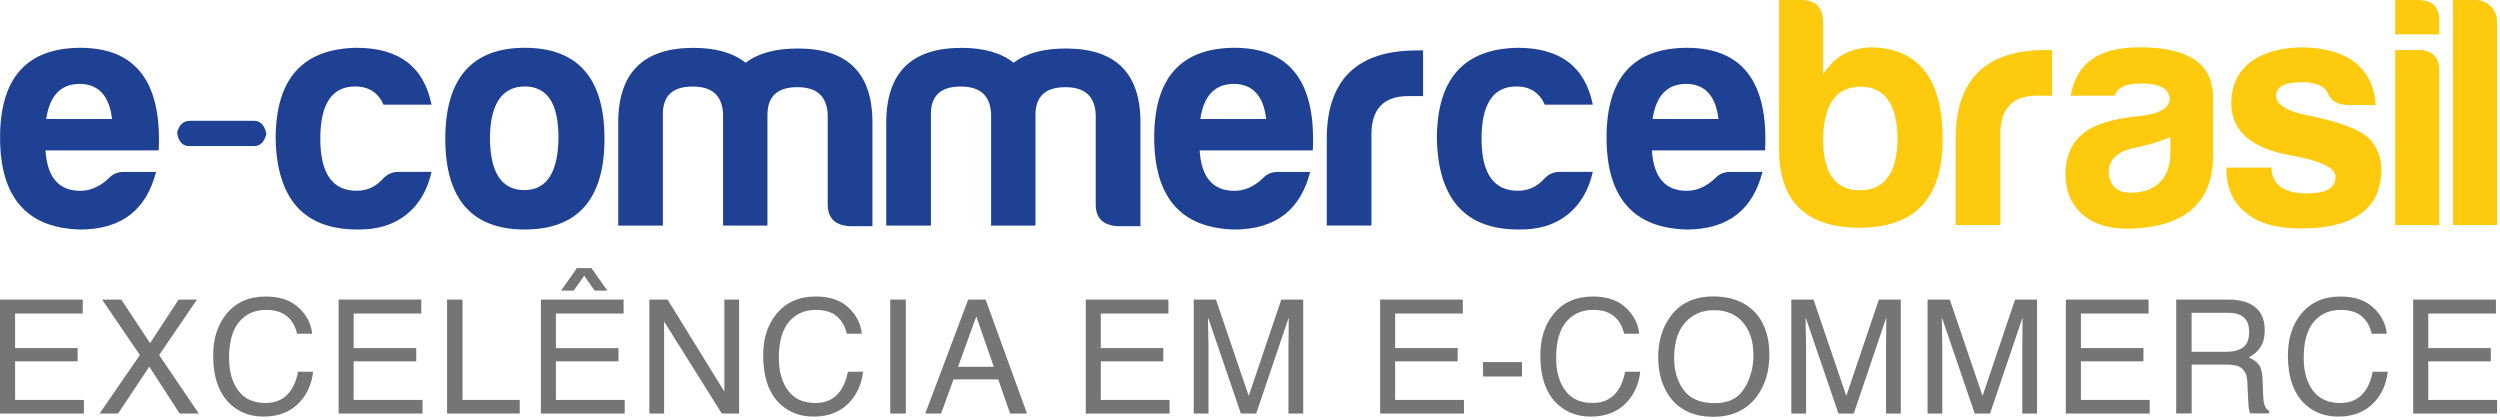
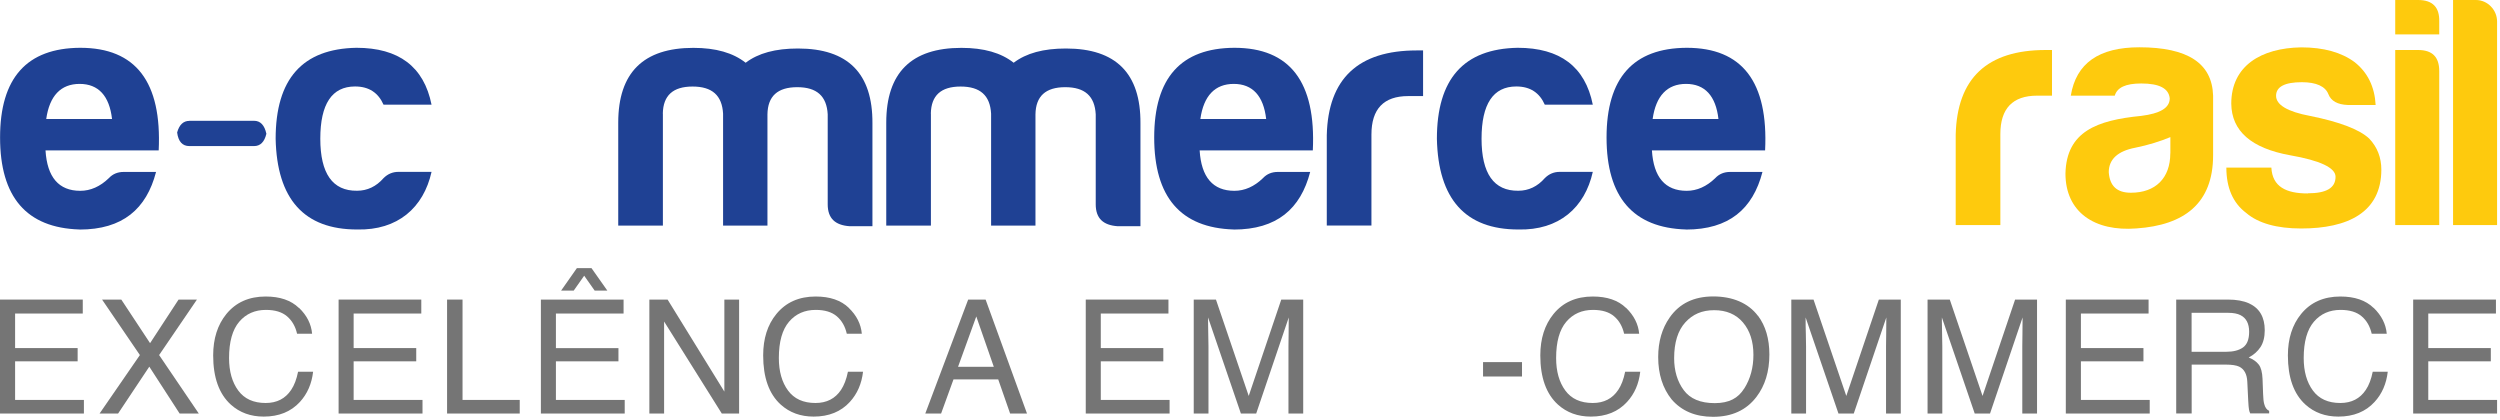
<svg xmlns="http://www.w3.org/2000/svg" width="351" height="59" viewBox="0 0 351 59" fill="none">
  <path d="M11.16 32.22C3.72 31.99 0.01 27.67 0.01 19.3C0.01 10.93 3.77 6.75 11.26 6.71C19.07 6.71 22.74 11.5 22.28 21.12H6.39C6.62 24.88 8.25 26.79 11.27 26.79C12.71 26.79 14.06 26.19 15.27 25.02C15.83 24.42 16.53 24.14 17.36 24.14H21.91C20.56 29.34 17.22 32.23 11.17 32.23M6.48 16.71H15.73C15.36 13.46 13.82 11.78 11.18 11.78C8.54 11.78 6.95 13.45 6.49 16.71" fill="#1F4194" />
  <path d="M26.59 16.96H35.67C36.56 16.96 37.14 17.57 37.4 18.78C37.13 19.93 36.55 20.51 35.67 20.51H26.59C25.61 20.51 25.03 19.87 24.87 18.6C25.17 17.51 25.75 16.97 26.59 16.97" fill="#1F4194" />
  <path d="M50.13 32.22C42.69 32.22 38.88 27.94 38.7 19.49C38.7 11.08 42.46 6.85 50.04 6.71C55.99 6.71 59.52 9.36 60.59 14.7H53.85C53.11 13.03 51.81 12.14 49.85 12.14C46.6 12.14 44.97 14.6 44.97 19.48C44.97 24.36 46.69 26.82 50.13 26.78C51.57 26.78 52.83 26.18 53.85 25.01C54.45 24.41 55.15 24.13 55.94 24.13H60.59C59.47 29.15 55.85 32.36 50.13 32.22" fill="#1F4194" />
-   <path d="M84.87 19.49C84.87 27.95 81.11 32.22 73.67 32.22C66.23 32.22 62.52 27.94 62.52 19.49C62.52 11.04 66.24 6.71 73.67 6.71C81.1 6.71 84.87 10.94 84.87 19.49ZM68.79 19.49C68.84 24.28 70.46 26.69 73.62 26.69C76.78 26.69 78.36 24.18 78.41 19.3C78.41 14.51 76.83 12.14 73.67 12.14C70.51 12.14 68.79 14.6 68.79 19.48" fill="#1F4194" />
  <path d="M93.07 15.96V31.67H86.8V17.22C86.8 10.2 90.33 6.72 97.35 6.72C100.51 6.72 102.93 7.42 104.69 8.81C106.46 7.46 108.87 6.81 112.03 6.81C119.05 6.81 122.53 10.3 122.49 17.31V31.76H119.28C117.24 31.62 116.21 30.64 116.21 28.69V16.05C116.07 13.49 114.68 12.24 111.93 12.24C109.18 12.24 107.79 13.5 107.75 16.05V31.67H101.52V15.96C101.38 13.4 99.99 12.15 97.24 12.15C94.49 12.15 93.1 13.4 93.06 15.96" fill="#1F4194" />
  <path d="M130.7 15.96V31.67H124.43V17.22C124.43 10.2 127.96 6.72 134.98 6.72C138.14 6.72 140.56 7.42 142.32 8.81C144.09 7.46 146.5 6.81 149.66 6.81C156.68 6.81 160.16 10.3 160.12 17.31V31.76H156.91C154.87 31.62 153.84 30.64 153.84 28.69V16.05C153.7 13.49 152.31 12.24 149.56 12.24C146.81 12.24 145.42 13.5 145.38 16.05V31.67H139.15V15.96C139.01 13.4 137.62 12.15 134.87 12.15C132.12 12.15 130.73 13.4 130.69 15.96" fill="#1F4194" />
  <path d="M173.2 32.22C165.76 31.99 162.05 27.67 162.05 19.3C162.05 10.93 165.81 6.75 173.3 6.71C181.11 6.71 184.78 11.5 184.32 21.12H168.43C168.66 24.88 170.29 26.79 173.31 26.79C174.75 26.79 176.1 26.19 177.31 25.02C177.87 24.42 178.57 24.14 179.4 24.14H183.95C182.6 29.34 179.26 32.23 173.21 32.23M168.52 16.71H177.77C177.4 13.46 175.86 11.78 173.22 11.78C170.58 11.78 168.99 13.45 168.53 16.71" fill="#1F4194" />
  <path d="M186.28 18.98C186.47 11.03 190.7 7.08 198.92 7.08H199.8V13.49H197.71C194.27 13.49 192.55 15.3 192.55 18.88V31.66H186.28V18.97V18.98Z" fill="#1F4194" />
  <path d="M213.17 32.22C205.73 32.22 201.92 27.94 201.74 19.49C201.74 11.08 205.5 6.85 213.08 6.71C219.03 6.71 222.56 9.36 223.63 14.7H216.89C216.15 13.03 214.85 12.14 212.89 12.14C209.64 12.14 208.01 14.6 208.01 19.48C208.01 24.36 209.73 26.82 213.17 26.78C214.61 26.78 215.87 26.18 216.89 25.01C217.49 24.41 218.19 24.13 218.98 24.13H223.63C222.51 29.15 218.89 32.36 213.17 32.22Z" fill="#1F4194" />
  <path d="M236.71 32.22C229.27 31.99 225.56 27.67 225.56 19.3C225.56 10.93 229.32 6.75 236.81 6.71C244.62 6.71 248.29 11.5 247.82 21.12H231.93C232.16 24.88 233.79 26.79 236.81 26.79C238.25 26.79 239.6 26.19 240.81 25.02C241.37 24.42 242.07 24.14 242.9 24.14H247.45C246.1 29.34 242.76 32.23 236.71 32.23M232.02 16.71H241.27C240.9 13.46 239.36 11.78 236.72 11.78C234.08 11.78 232.49 13.45 232.03 16.71" fill="#1F4194" />
-   <path d="M255.96 10.46C257.54 7.9 259.86 6.65 262.93 6.65C269.48 6.88 272.74 11.16 272.74 19.52C272.74 27.88 268.93 31.84 261.31 31.98C253.64 32.03 249.78 28.36 249.78 20.97V0H252.89C254.94 0 255.96 1.07 255.96 3.11V10.45V10.46ZM255.96 19.24C255.91 24.21 257.59 26.72 261.12 26.72C264.65 26.72 266.42 24.21 266.42 19.24C266.28 14.5 264.56 12.18 261.21 12.18C257.86 12.18 256.14 14.5 255.96 19.24" fill="#FECA0D" />
  <path d="M274.58 18.92C274.77 10.97 279 7.02 287.22 7.02H288.1V13.43H286.01C282.57 13.43 280.85 15.24 280.85 18.82V31.6H274.58V18.91V18.92Z" fill="#FECA0D" />
  <path d="M296.92 13.43H290.74C291.48 8.88 294.69 6.64 300.36 6.64C307.15 6.64 310.58 8.87 310.72 13.43V21.8C310.72 28.59 306.63 31.61 299.98 32.07C294.08 32.54 289.99 29.79 289.99 24.36C290.13 18.46 294.41 16.88 300.63 16.27C303.28 15.94 304.63 15.15 304.63 13.81C304.49 12.42 303.19 11.72 300.63 11.72C298.45 11.72 297.24 12.28 296.91 13.44M304.72 21.53V19.25C303.28 19.85 301.61 20.37 299.79 20.74C297.33 21.21 296.07 22.37 296.07 24.18C296.21 26.13 297.23 27.06 299.18 27.06C302.62 27.06 304.71 25.02 304.71 21.53" fill="#FECA0D" />
  <path d="M324.01 27.14C326.61 27.14 327.91 26.4 327.91 24.82C327.91 23.56 325.77 22.54 321.54 21.8C316.1 20.82 313.31 18.41 313.27 14.55C313.27 9.25 317.45 6.74 323.08 6.65C326.24 6.65 328.75 7.35 330.61 8.74C332.42 10.18 333.4 12.18 333.54 14.74H329.64C328.2 14.69 327.27 14.18 326.9 13.21C326.48 12.14 325.23 11.54 323.18 11.54C320.76 11.54 319.56 12.19 319.56 13.45C319.56 14.71 321.14 15.68 324.35 16.28C328.53 17.12 331.27 18.19 332.62 19.44C333.78 20.65 334.34 22.14 334.34 23.81C334.34 29.85 329.6 32.08 323.09 32.08C319.65 32.08 317.05 31.34 315.37 29.9C313.51 28.51 312.58 26.37 312.58 23.53H318.9C319.04 26.23 320.99 27.16 324.01 27.16" fill="#FECA0D" />
-   <path d="M339.5 0C341.54 0 342.52 1.02 342.47 3.02V4.83H336.29V0H339.5ZM339.5 7.02C341.5 7.02 342.47 8 342.47 9.99V31.6H336.29V7.02H339.5Z" fill="#FECA0D" />
+   <path d="M339.5 0C341.54 0 342.52 1.02 342.47 3.02V4.83H336.29V0H339.5ZM339.5 7.02C341.5 7.02 342.47 8 342.47 9.99V31.6H336.29V7.02Z" fill="#FECA0D" />
  <path d="M350.59 3.02V31.6H344.41V0H347.62C349.25 0 350.59 1.39 350.59 3.02Z" fill="#FECA0D" />
  <path d="M0 42.06H11.62V44.02H2.12V48.87H10.9V50.73H2.12V56.15H11.78V58.06H0V42.06Z" fill="#757575" />
  <path d="M16.58 58.06H13.98L19.64 49.85L14.33 42.06H17.03L21.07 48.18L25.07 42.06H27.65L22.34 49.85L27.91 58.06H25.22L20.96 51.48L16.58 58.06Z" fill="#757575" />
  <path d="M41.98 43.22C43.09 44.29 43.7 45.5 43.82 46.86H41.71C41.48 45.83 41 45.01 40.3 44.41C39.6 43.81 38.61 43.51 37.34 43.51C35.79 43.51 34.54 44.06 33.59 45.17C32.64 46.28 32.16 47.98 32.16 50.27C32.16 52.14 32.59 53.67 33.45 54.83C34.31 56 35.59 56.58 37.3 56.58C38.87 56.58 40.06 55.97 40.88 54.74C41.32 54.09 41.64 53.24 41.85 52.19H43.96C43.77 53.87 43.15 55.29 42.11 56.43C40.85 57.8 39.16 58.49 37.03 58.49C35.19 58.49 33.65 57.93 32.4 56.8C30.76 55.31 29.93 53.01 29.93 49.9C29.93 47.54 30.55 45.6 31.78 44.09C33.12 42.45 34.96 41.63 37.3 41.63C39.3 41.63 40.86 42.16 41.96 43.23" fill="#757575" />
  <path d="M47.54 42.06H59.15V44.02H49.65V48.87H58.44V50.73H49.65V56.15H59.32V58.06H47.54V42.06Z" fill="#757575" />
  <path d="M62.77 42.06H64.94V56.15H72.97V58.06H62.77V42.06Z" fill="#757575" />
  <path d="M75.94 42.06H87.55V44.02H78.05V48.88H86.83V50.73H78.05V56.15H87.71V58.06H75.94V42.06ZM83.05 37.65L85.27 40.8H83.49L82.02 38.71L80.55 40.8H78.78L80.99 37.65H83.06H83.05Z" fill="#757575" />
  <path d="M91.17 42.06H93.73L101.7 54.98V42.06H103.77V58.06H101.34L93.24 45.14V58.06H91.17V42.06Z" fill="#757575" />
  <path d="M119.16 43.22C120.27 44.29 120.88 45.5 121 46.86H118.89C118.66 45.83 118.19 45.01 117.49 44.41C116.79 43.81 115.8 43.51 114.53 43.51C112.98 43.51 111.73 44.06 110.78 45.17C109.83 46.28 109.35 47.98 109.35 50.27C109.35 52.14 109.78 53.67 110.64 54.83C111.5 56 112.78 56.58 114.49 56.58C116.06 56.58 117.26 55.97 118.08 54.74C118.51 54.09 118.84 53.24 119.05 52.19H121.17C120.98 53.87 120.36 55.29 119.32 56.43C118.07 57.8 116.37 58.49 114.24 58.49C112.4 58.49 110.86 57.93 109.61 56.8C107.97 55.31 107.15 53.01 107.15 49.9C107.15 47.54 107.76 45.6 109 44.09C110.34 42.45 112.18 41.63 114.52 41.63C116.52 41.63 118.08 42.16 119.18 43.23" fill="#757575" />
-   <path d="M127.18 42.06H124.99V58.06H127.18V42.06Z" fill="#757575" />
  <path d="M135.93 42.06H138.38L144.19 58.06H141.82L140.15 53.27H133.87L132.13 58.06H129.91L135.93 42.06ZM139.53 51.5L137.07 44.43L134.51 51.5H139.53Z" fill="#757575" />
  <path d="M152.44 42.06H164.05V44.02H154.55V48.87H163.33V50.73H154.55V56.15H164.21V58.06H152.44V42.06Z" fill="#757575" />
  <path d="M167.61 42.06H170.72L175.32 55.59L179.89 42.06H182.97V58.06H180.9V48.62C180.9 48.29 180.9 47.75 180.92 47C180.93 46.25 180.94 45.44 180.94 44.57L176.37 58.06H174.22L169.61 44.57V45.06C169.61 45.45 169.62 46.05 169.64 46.85C169.66 47.65 169.67 48.24 169.67 48.62V58.06H167.6V42.06H167.61Z" fill="#757575" />
-   <path d="M193.77 42.06H205.38V44.02H195.88V48.87H204.66V50.73H195.88V56.15H205.54V58.06H193.77V42.06Z" fill="#757575" />
  <path d="M213.69 50.84H208.22V52.86H213.69V50.84Z" fill="#757575" />
  <path d="M228.3 43.22C229.4 44.29 230.02 45.5 230.14 46.86H228.03C227.79 45.83 227.33 45.01 226.62 44.41C225.92 43.81 224.93 43.51 223.66 43.51C222.11 43.51 220.86 44.06 219.91 45.17C218.96 46.28 218.48 47.98 218.48 50.27C218.48 52.14 218.91 53.67 219.77 54.83C220.63 56 221.91 56.58 223.62 56.58C225.19 56.58 226.38 55.97 227.2 54.74C227.64 54.09 227.96 53.24 228.17 52.19H230.29C230.1 53.87 229.49 55.29 228.44 56.43C227.19 57.8 225.49 58.49 223.36 58.49C221.52 58.49 219.98 57.93 218.73 56.8C217.09 55.31 216.26 53.01 216.26 49.9C216.26 47.54 216.88 45.6 218.11 44.09C219.44 42.45 221.29 41.63 223.63 41.63C225.63 41.63 227.19 42.16 228.29 43.23" fill="#757575" />
  <path d="M246.83 44.34C247.89 45.76 248.42 47.57 248.42 49.77C248.42 52.16 247.81 54.15 246.6 55.73C245.18 57.59 243.15 58.52 240.51 58.52C238.05 58.52 236.11 57.71 234.7 56.08C233.44 54.51 232.81 52.53 232.81 50.13C232.81 47.97 233.35 46.11 234.42 44.58C235.8 42.6 237.84 41.62 240.54 41.62C243.24 41.62 245.45 42.53 246.81 44.34M244.9 54.54C245.76 53.17 246.18 51.6 246.18 49.82C246.18 47.94 245.69 46.42 244.71 45.27C243.73 44.12 242.38 43.55 240.67 43.55C238.96 43.55 237.66 44.12 236.62 45.26C235.58 46.4 235.05 48.08 235.05 50.29C235.05 52.06 235.5 53.56 236.39 54.77C237.29 55.99 238.74 56.6 240.75 56.6C242.76 56.6 244.04 55.91 244.89 54.54" fill="#757575" />
  <path d="M251.51 42.06H254.62L259.22 55.59L263.79 42.06H266.87V58.06H264.8V48.62C264.8 48.29 264.8 47.75 264.82 47C264.84 46.25 264.84 45.44 264.84 44.57L260.27 58.06H258.12L253.51 44.57V45.06C253.51 45.45 253.51 46.05 253.54 46.85C253.56 47.65 253.57 48.24 253.57 48.62V58.06H251.5V42.06H251.51Z" fill="#757575" />
  <path d="M270.64 42.06H273.75L278.35 55.59L282.92 42.06H286V58.06H283.93V48.62C283.93 48.29 283.93 47.75 283.95 47C283.96 46.25 283.97 45.44 283.97 44.57L279.4 58.06H277.25L272.64 44.57V45.06C272.64 45.45 272.65 46.05 272.67 46.85C272.69 47.65 272.7 48.24 272.7 48.62V58.06H270.63V42.06H270.64Z" fill="#757575" />
  <path d="M290.04 42.06H301.66V44.02H292.16V48.87H300.94V50.73H292.16V56.15H301.82V58.06H290.04V42.06Z" fill="#757575" />
  <path d="M305.53 42.06H312.8C314 42.06 314.98 42.24 315.76 42.59C317.24 43.27 317.97 44.53 317.97 46.37C317.97 47.33 317.77 48.11 317.38 48.72C316.98 49.33 316.43 49.82 315.72 50.19C316.34 50.44 316.82 50.78 317.13 51.19C317.45 51.6 317.62 52.28 317.66 53.2L317.74 55.34C317.76 55.95 317.81 56.41 317.89 56.7C318.02 57.21 318.25 57.54 318.59 57.68V58.04H315.93C315.86 57.9 315.8 57.73 315.76 57.51C315.72 57.29 315.68 56.87 315.65 56.25L315.52 53.58C315.47 52.53 315.09 51.83 314.39 51.48C313.99 51.29 313.36 51.19 312.5 51.19H307.71V58.05H305.54V42.05L305.53 42.06ZM312.57 49.39C313.56 49.39 314.34 49.19 314.92 48.78C315.49 48.37 315.78 47.64 315.78 46.58C315.78 45.44 315.38 44.66 314.57 44.25C314.14 44.03 313.57 43.92 312.84 43.92H307.7V49.39H312.57V49.39Z" fill="#757575" />
  <path d="M333.26 43.22C334.36 44.29 334.98 45.5 335.1 46.86H332.99C332.75 45.83 332.29 45.01 331.58 44.41C330.88 43.81 329.89 43.51 328.62 43.51C327.07 43.51 325.82 44.06 324.87 45.17C323.92 46.28 323.44 47.98 323.44 50.27C323.44 52.14 323.87 53.67 324.73 54.83C325.59 56 326.87 56.58 328.58 56.58C330.15 56.58 331.34 55.97 332.16 54.74C332.6 54.09 332.92 53.24 333.13 52.19H335.24C335.05 53.87 334.44 55.29 333.39 56.43C332.14 57.8 330.44 58.49 328.31 58.49C326.47 58.49 324.93 57.93 323.68 56.8C322.04 55.31 321.22 53.01 321.22 49.9C321.22 47.54 321.84 45.6 323.07 44.09C324.4 42.45 326.25 41.63 328.59 41.63C330.59 41.63 332.15 42.16 333.25 43.23" fill="#757575" />
  <path d="M338.81 42.06H350.43V44.02H340.93V48.87H349.71V50.73H340.93V56.15H350.59V58.06H338.81V42.06Z" fill="#757575" />
</svg>